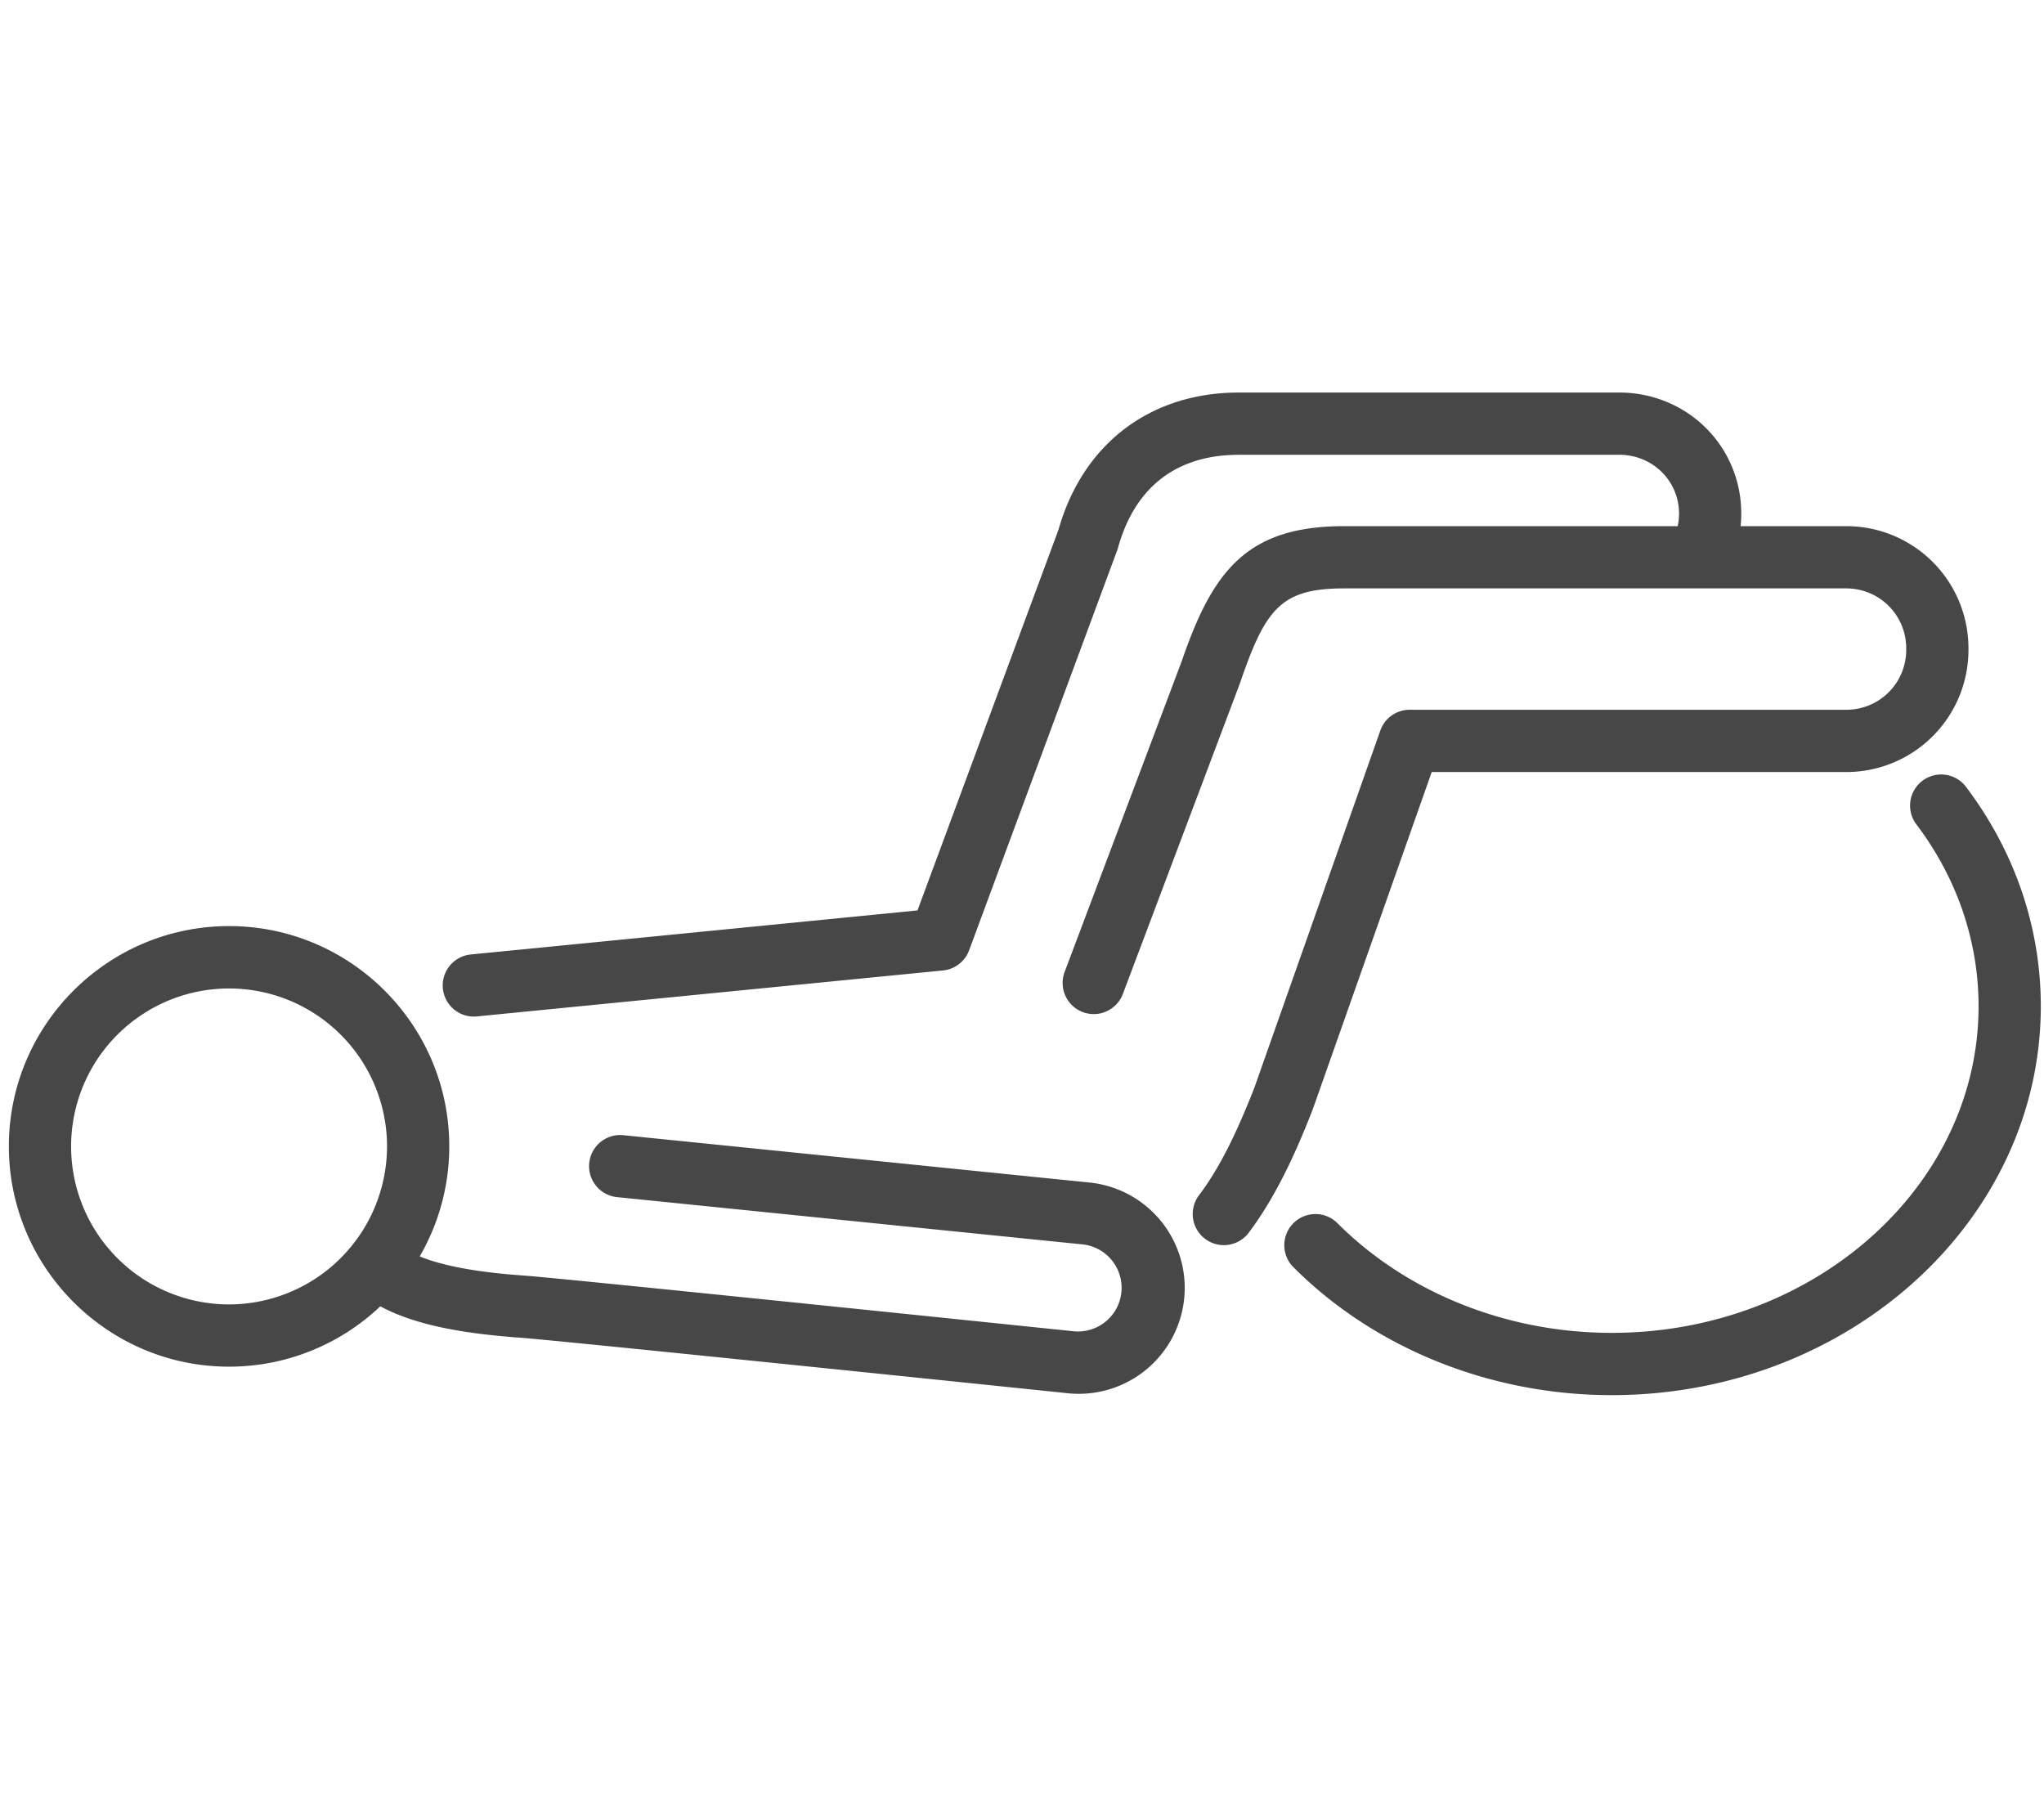
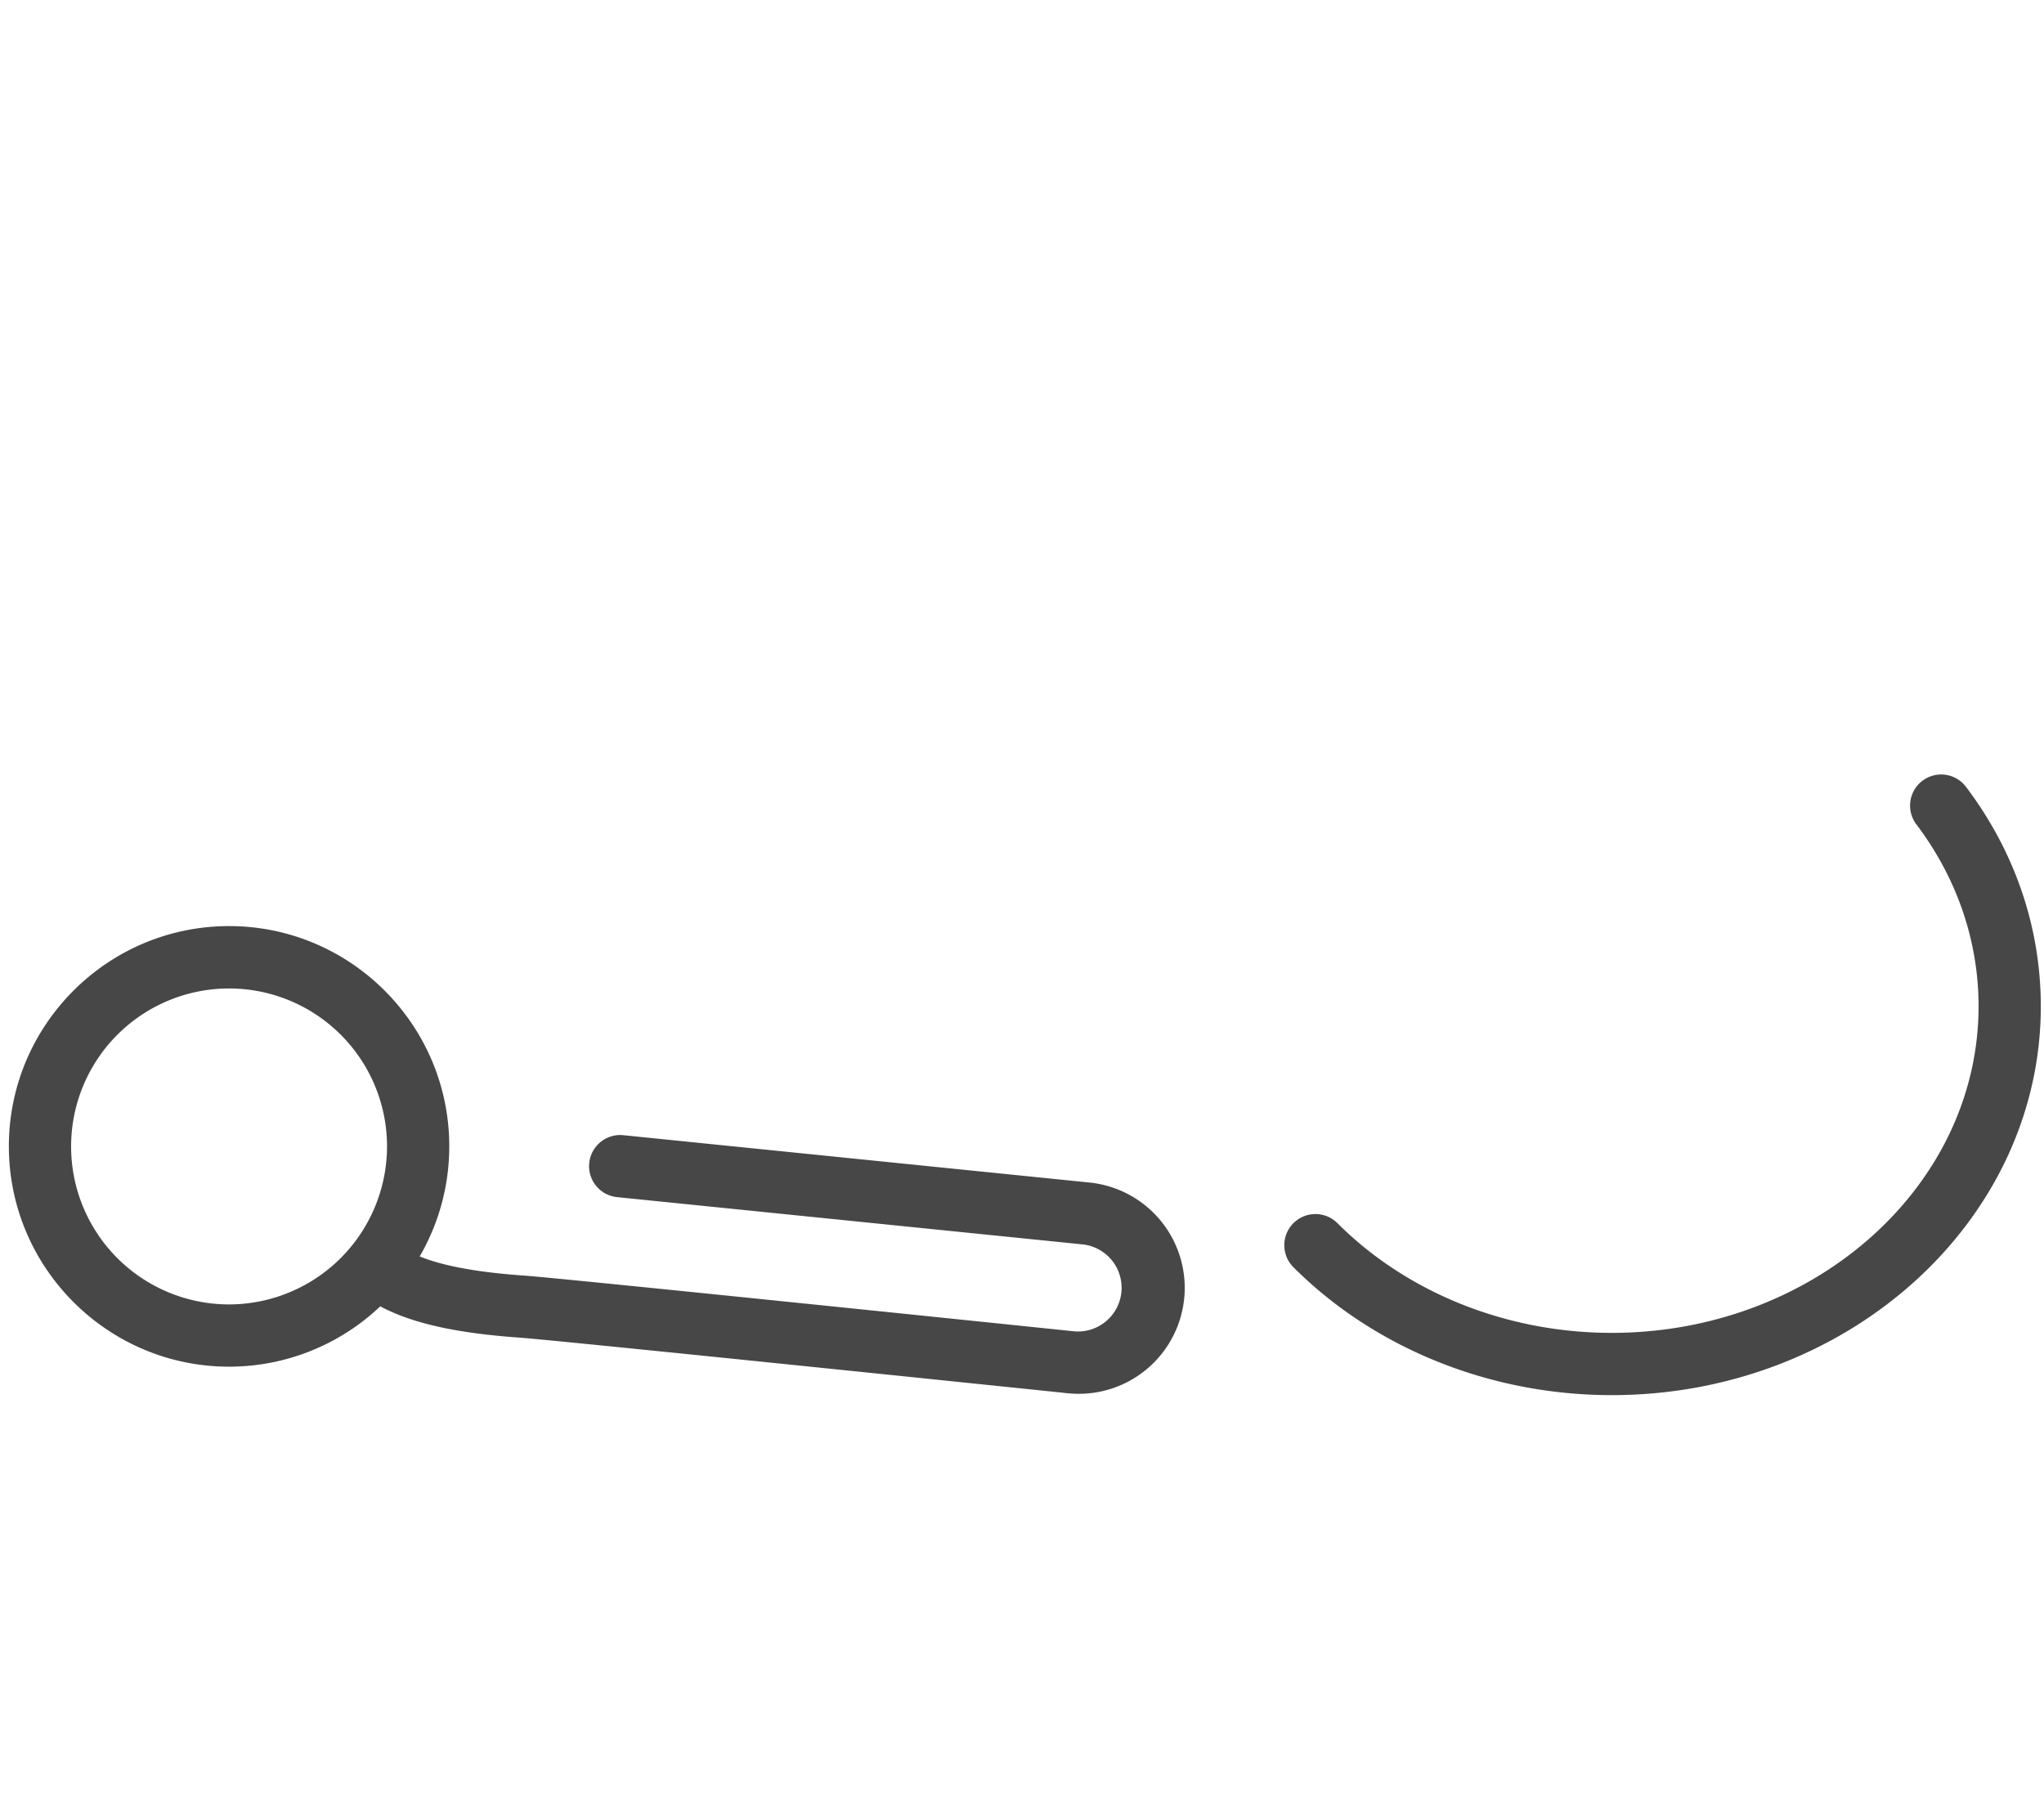
<svg xmlns="http://www.w3.org/2000/svg" width="1281" height="1127" viewBox="0 0 1281 1127">
  <g id="cadera">
-     <path d="M822.85,694.82l74.42-211H1157.2a76.56,76.56,0,0,0,76.46-76.47V406.2a76.55,76.55,0,0,0-76.46-76.47h-66.34a78,78,0,0,0,.41-7.82c0-41.7-32.9-75-74.89-75.91h-240c-55.52,0-97.72,32.11-113,85.94L575,570.54,295,598.15a19.51,19.51,0,0,0,1.89,38.92,18.14,18.14,0,0,0,1.94-.1L591,608.16a19.5,19.5,0,0,0,16.37-12.64l92.82-250.77c.19-.5.36-1,.5-1.54,10.6-38.08,36.77-58.2,75.68-58.2h239.41c20.48.51,36.5,16.69,36.5,36.9a37.54,37.54,0,0,1-.85,7.82H842.32c-61.38,0-82.48,28.58-101.8,84.86L667.34,608.78a19.51,19.51,0,1,0,36.51,13.75l73.28-194.46c.06-.19.13-.37.19-.56,15.85-46.25,25.72-58.77,65-58.77H1157.2a37.49,37.49,0,0,1,37.45,37.46v1.14a37.5,37.5,0,0,1-37.45,37.46H883.46a19.49,19.49,0,0,0-18.39,13l-78.9,223.73c-12.1,31-22.87,51.87-34.91,67.74a19.51,19.51,0,0,0,31.09,23.57c18.38-24.25,31.18-54.12,40.28-77.43Z" style="fill:#474747" />
    <path d="M1232.49,493.6A19.5,19.5,0,1,0,1201.31,517c25.31,33.66,38.68,73,38.68,113.61,0,112.85-103.14,204.67-229.93,204.67-65.73,0-128.47-25.16-172.13-69a19.51,19.51,0,0,0-27.65,27.52c50.93,51.16,123.75,80.5,199.78,80.5C1158.35,874.32,1279,765,1279,630.65,1279,581.47,1262.92,534.08,1232.49,493.6Z" style="fill:#474747" />
    <path d="M682.72,741.06,390.66,711.4a19.5,19.5,0,1,0-3.94,38.81l292.07,29.66a27.37,27.37,0,0,1-5.43,54.46c-13-1.35-318.41-33-344-34.88-12.32-.9-45-3.27-66.33-12.09a137.12,137.12,0,0,0,18.53-69c0-76.12-61.93-138-138-138s-138,61.92-138,138S67.44,856.46,143.56,856.46a137.53,137.53,0,0,0,94.77-37.82c24.73,13.37,59.33,17.61,88.25,19.71,24.95,1.82,339.58,34.45,342.81,34.79q3.38.33,6.71.33a66.37,66.37,0,0,0,6.62-132.41ZM143.56,817.45a99,99,0,1,1,99-99A99.15,99.15,0,0,1,143.56,817.45Z" style="fill:#474747" />
  </g>
  <g id="Layer_10" data-name="Layer 10">
    <rect width="1281" height="1127" style="fill:none" />
  </g>
</svg>